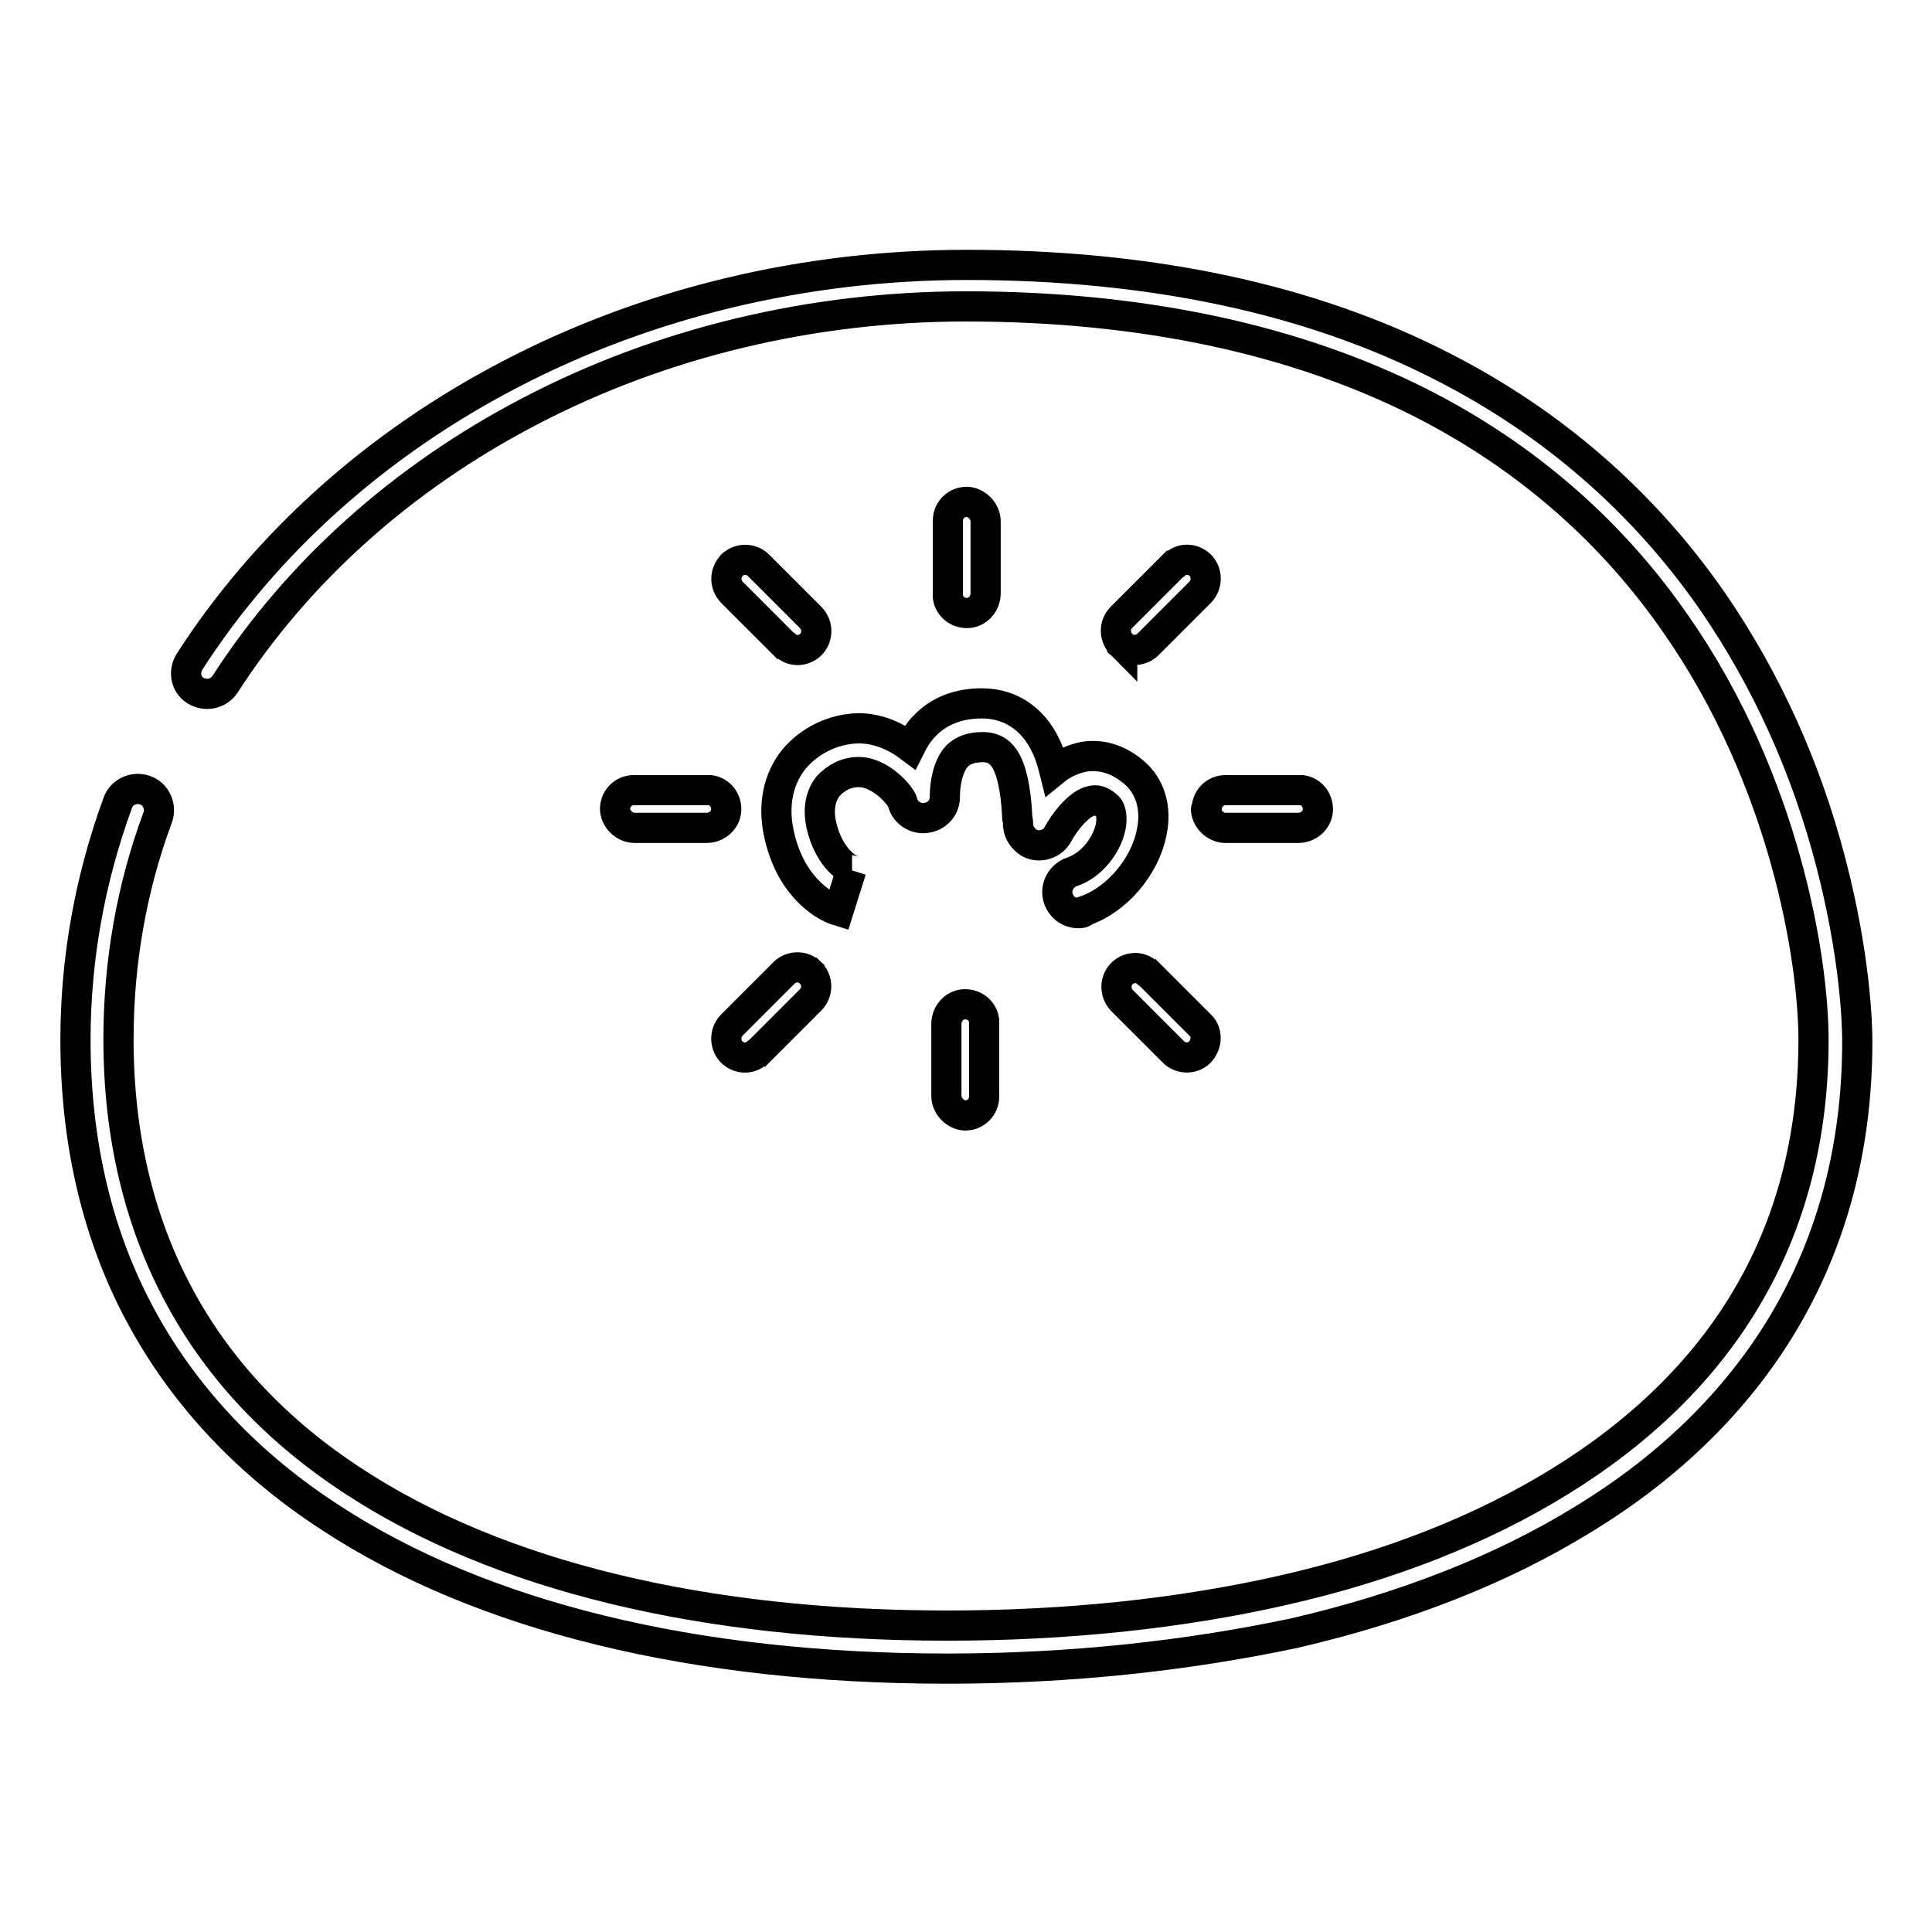
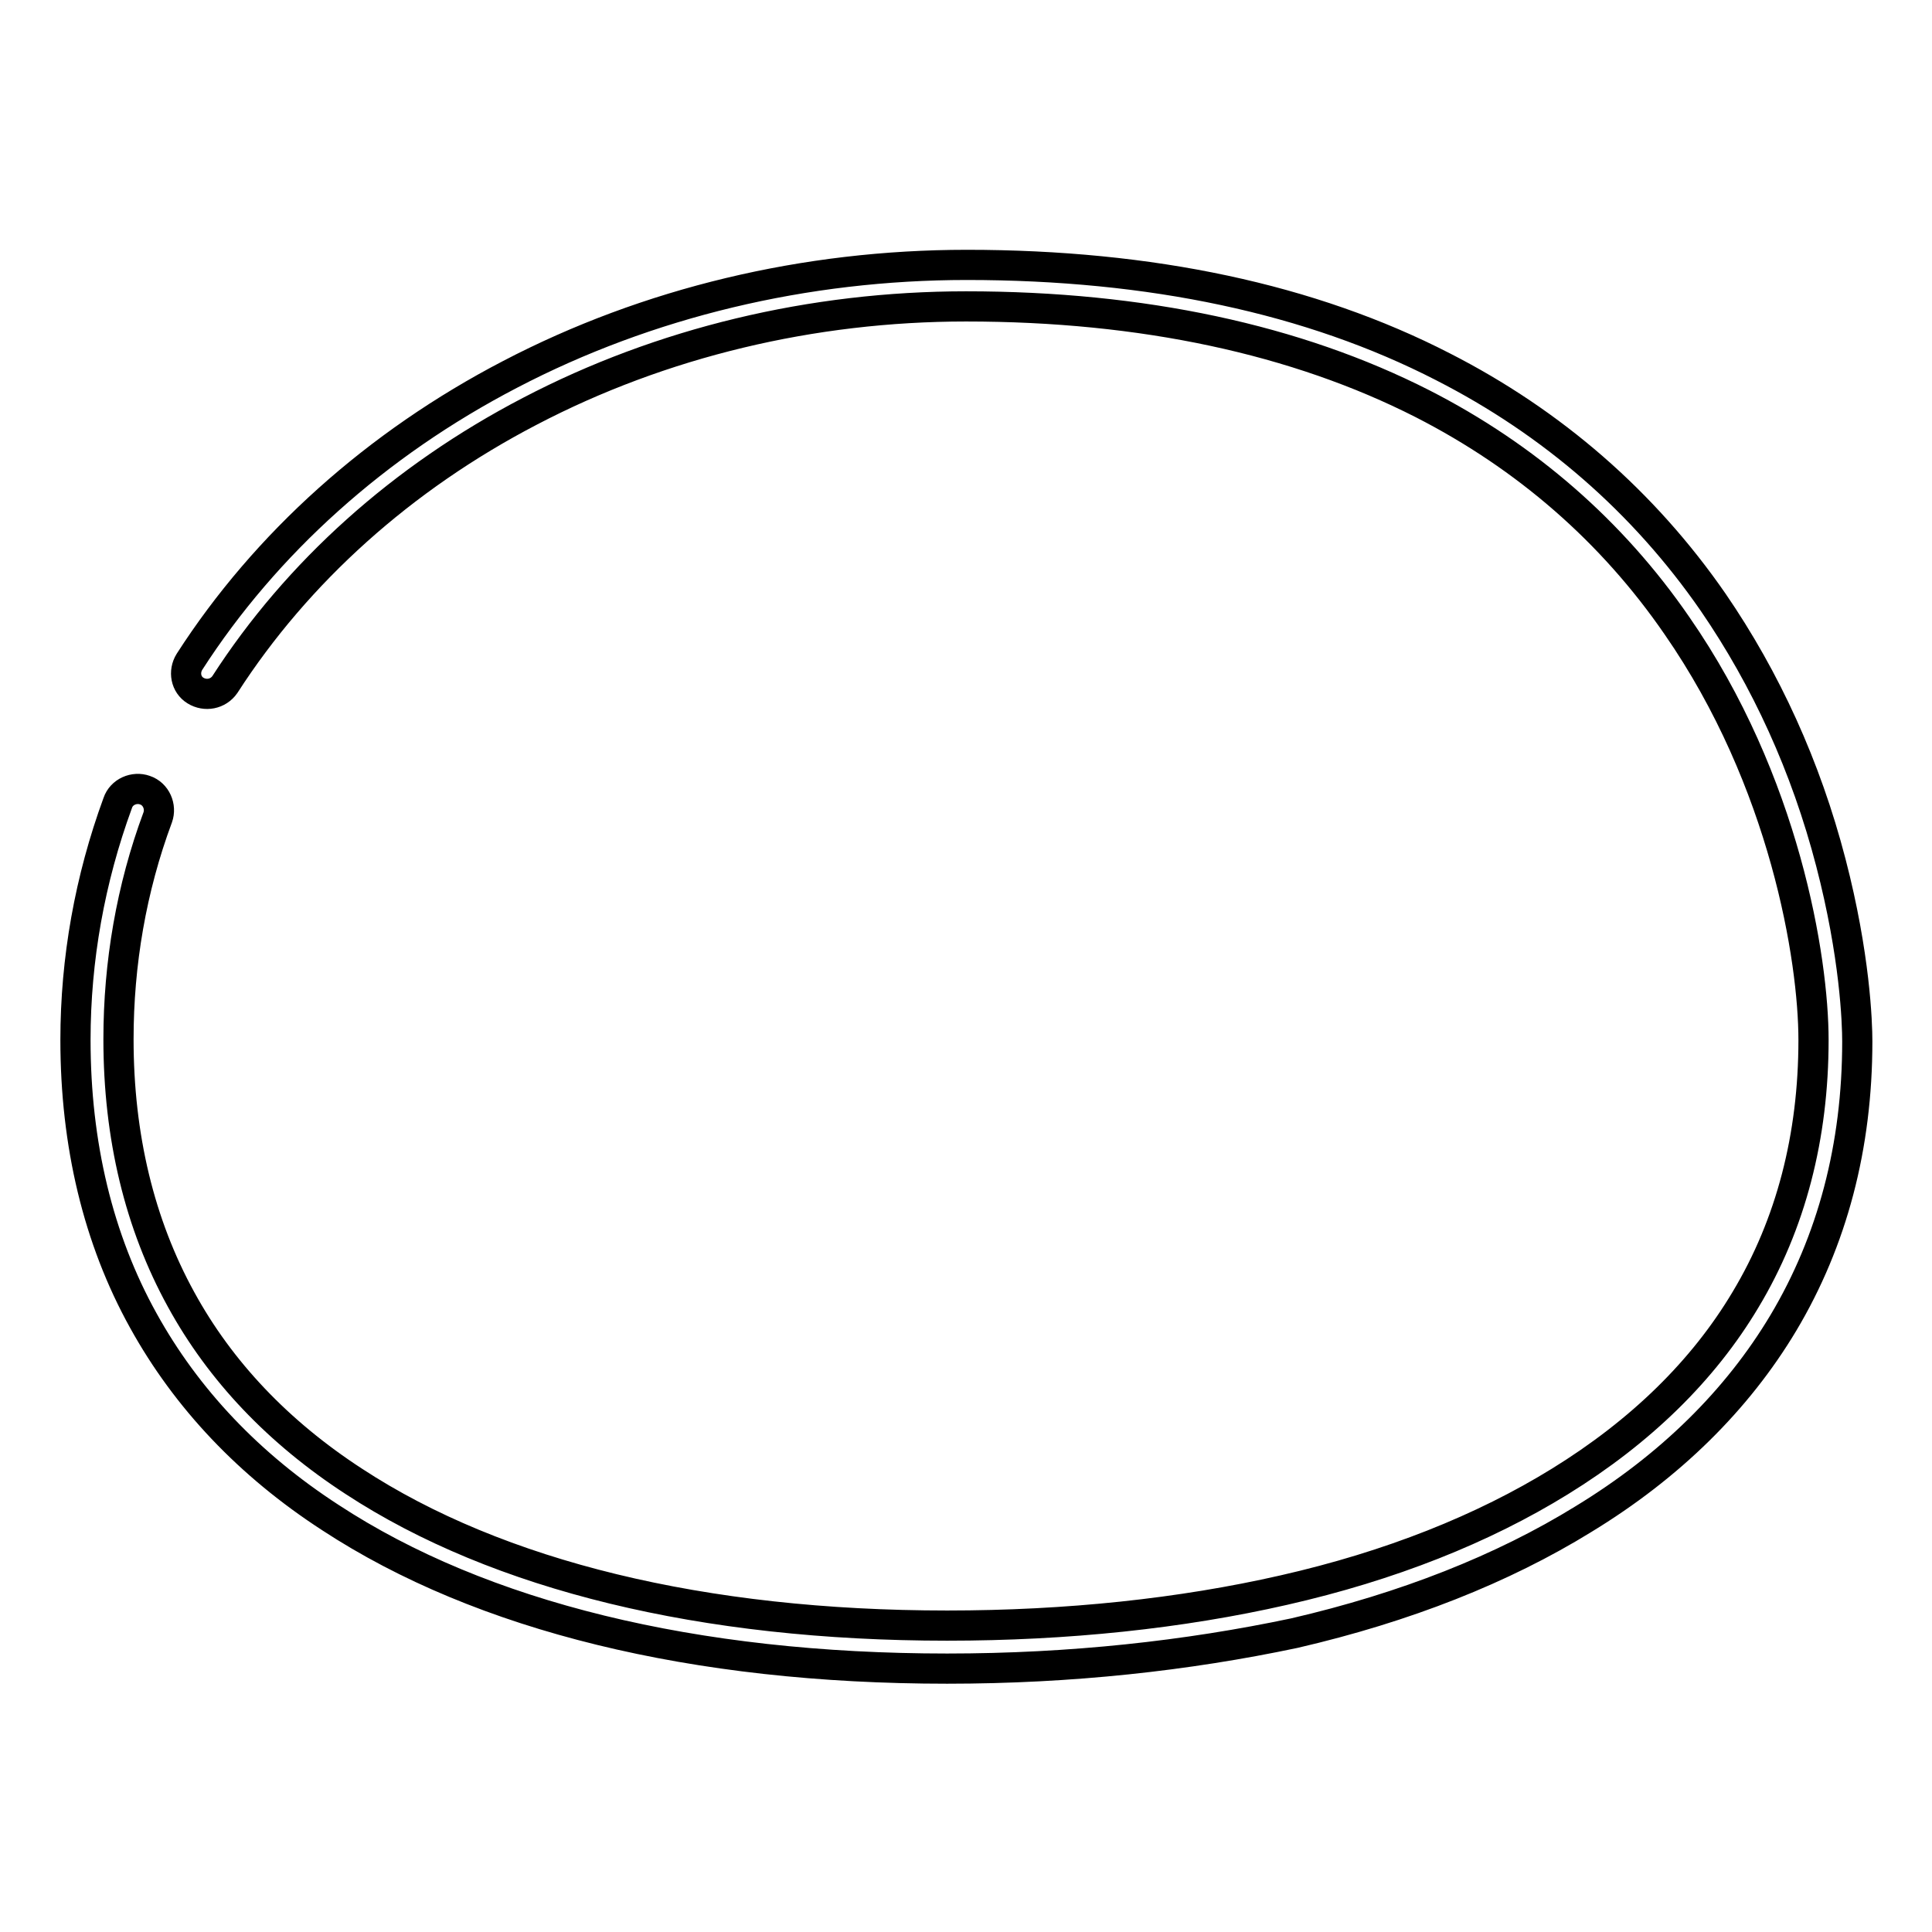
<svg xmlns="http://www.w3.org/2000/svg" version="1.1" x="0px" y="0px" viewBox="0 0 256 256" enable-background="new 0 0 256 256" xml:space="preserve">
  <g>
    <path stroke-width="4" fill-opacity="0" stroke="#000000" d="M125.5,221.1c-33.5,0-61.7-6.9-81.7-20C33,194.1,24.7,185.3,19,175c-6-10.8-9-23.4-9-37.2 c0-10.7,1.9-21.3,5.6-31.4c0.5-1.5,2.2-2.2,3.6-1.7c1.5,0.5,2.2,2.2,1.7,3.6l0,0c-3.5,9.4-5.2,19.4-5.2,29.4 c0,12.9,2.8,24.5,8.3,34.5c5.2,9.5,12.9,17.6,22.9,24.1c19.1,12.5,46.3,19.1,78.6,19.1c15.9,0,31-1.6,44.6-4.7 c14.1-3.2,26.4-8.1,36.6-14.4c10.7-6.6,19-14.7,24.6-24.1c6-10,9-21.6,9-34.4c0-10.7-3.8-34.3-18.1-54.9 c-8.6-12.5-20-22.4-33.7-29.4c-16.7-8.5-37.1-12.9-60.5-12.9c-20.4,0-40.4,4.8-57.8,13.9c-16.9,8.8-30.8,21.3-40.4,36.2 c-0.9,1.3-2.6,1.6-3.9,0.8c-1.3-0.8-1.6-2.5-0.8-3.8c10.1-15.7,24.8-28.9,42.5-38.1c18.2-9.5,39.1-14.5,60.5-14.5 c24.4,0,45.6,4.5,63.1,13.5c14.5,7.4,26.6,17.9,35.8,31.2c7,10.2,12.3,21.8,15.6,34.5c3.2,12.3,3.5,21.2,3.5,23.7 c0,13.9-3.3,26.4-9.8,37.3c-6.1,10.2-15,19-26.5,26c-10.7,6.6-23.6,11.7-38.3,15.1C157.3,219.4,141.9,221.1,125.5,221.1 L125.5,221.1z" />
-     <path stroke-width="4" fill-opacity="0" stroke="#000000" d="M142.9,121c-1.6,0-2.8-1.3-2.8-2.8c0-1.2,0.8-2.3,2-2.7c2.4-0.8,4.6-3.4,5.1-6.1c0.1-0.7,0.2-2-0.5-2.6 c-0.9-0.8-1.5-0.8-2-0.7c-1.8,0.3-3.8,3.1-4.5,4.4c-0.7,1.4-2.5,1.9-3.8,1.2c-0.8-0.5-1.4-1.3-1.5-2.3c0-0.3,0-0.6-0.1-1 c-0.4-8.3-2.5-9.4-4.6-9.4c-1.5,0-2.6,0.4-3.4,1.2c-1.4,1.5-1.6,4.3-1.6,5.2c0.1,1.6-1.1,2.9-2.7,3c-1.3,0.1-2.6-0.8-2.9-2.1 c-0.3-1-3-4-5.8-4h0c-1.6,0-3,0.7-4.1,1.9c-1,1.3-1.3,3-0.9,5c1.1,4.9,4,6.1,4.1,6.1l-0.1,0l-1.7,5.4c-2.3-0.7-6.5-3.6-7.9-10.3 c-0.8-3.7-0.1-7.2,2-9.8c2.1-2.5,5.2-4,8.5-4.1h0c2.6,0,4.9,1,6.9,2.5c0.5-1,1.1-2,1.9-2.8c1.9-2,4.5-3,7.6-3 c4.1,0,7.3,2.4,8.9,6.6c0.3,0.8,0.5,1.5,0.7,2.3c1.1-0.9,2.4-1.5,3.8-1.8c1.6-0.3,4.1-0.2,6.7,2c2.2,1.8,3.1,4.8,2.4,8 c-0.9,4.6-4.7,9-8.9,10.4C143.5,121,143.2,121,142.9,121z M127.8,147.8c-1.3-0.1-2.4-1.3-2.4-2.6v-9.5c0-1.3,0.9-2.4,2.1-2.6 c1.4-0.2,2.7,0.7,2.9,2.1c0,0.1,0,0.2,0,0.4v9.7c0,1.4-1.1,2.5-2.5,2.5C127.9,147.8,127.9,147.8,127.8,147.8z M158.9,139.5 c-1,0.9-2.6,0.8-3.5-0.2l-6.7-6.7c-0.9-0.9-1-2.3-0.3-3.3c0.8-1.1,2.4-1.4,3.5-0.5c0.1,0.1,0.2,0.2,0.3,0.2l6.9,6.9 C160,136.8,160,138.4,158.9,139.5C159,139.4,159,139.4,158.9,139.5L158.9,139.5z M107.3,128.8c-1-0.9-2.6-0.8-3.5,0.2l-6.8,6.8 c-0.9,0.9-1,2.3-0.3,3.3c0.8,1.1,2.4,1.4,3.5,0.5c0.1-0.1,0.2-0.2,0.3-0.2l6.9-6.9c1-1,1-2.6,0-3.6 C107.3,128.9,107.3,128.8,107.3,128.8z M128.2,66.5c1.3,0.1,2.4,1.3,2.4,2.6v9.5c0,1.3-0.9,2.4-2.1,2.6c-1.4,0.2-2.7-0.7-2.9-2.1 c0-0.1,0-0.2,0-0.4V69c0-1.4,1.1-2.5,2.5-2.5C128.1,66.5,128.1,66.5,128.2,66.5z M97.1,74.8c1-0.9,2.6-0.8,3.5,0.2l6.8,6.8 c0.9,0.9,1,2.3,0.3,3.3c-0.8,1.1-2.4,1.4-3.5,0.5c-0.1-0.1-0.2-0.2-0.3-0.2L97,78.5c-1-1-1-2.6,0-3.6C97,74.9,97,74.8,97.1,74.8z  M148.7,85.5c1,0.9,2.6,0.8,3.5-0.2l6.8-6.8c0.9-0.9,1-2.3,0.3-3.3c-0.8-1.1-2.4-1.4-3.5-0.5c-0.1,0.1-0.2,0.2-0.3,0.2l-6.9,6.9 C147.6,82.8,147.6,84.4,148.7,85.5C148.7,85.4,148.7,85.4,148.7,85.5L148.7,85.5z M159.8,107.3c0.1,1.3,1.3,2.4,2.6,2.4h9.6 c1.3,0,2.4-0.9,2.6-2.1c0.2-1.4-0.7-2.7-2.1-2.9c-0.1,0-0.3,0-0.4,0h-9.7c-1.4,0-2.5,1.1-2.5,2.5 C159.8,107.2,159.8,107.2,159.8,107.3z M81.5,107.3c0.1,1.3,1.3,2.4,2.6,2.4h9.5c1.3,0,2.4-0.9,2.6-2.1c0.2-1.4-0.7-2.7-2.1-2.9 c-0.1,0-0.2,0-0.4,0H84c-1.4,0-2.5,1.1-2.5,2.5C81.5,107.2,81.5,107.2,81.5,107.3z" />
  </g>
</svg>